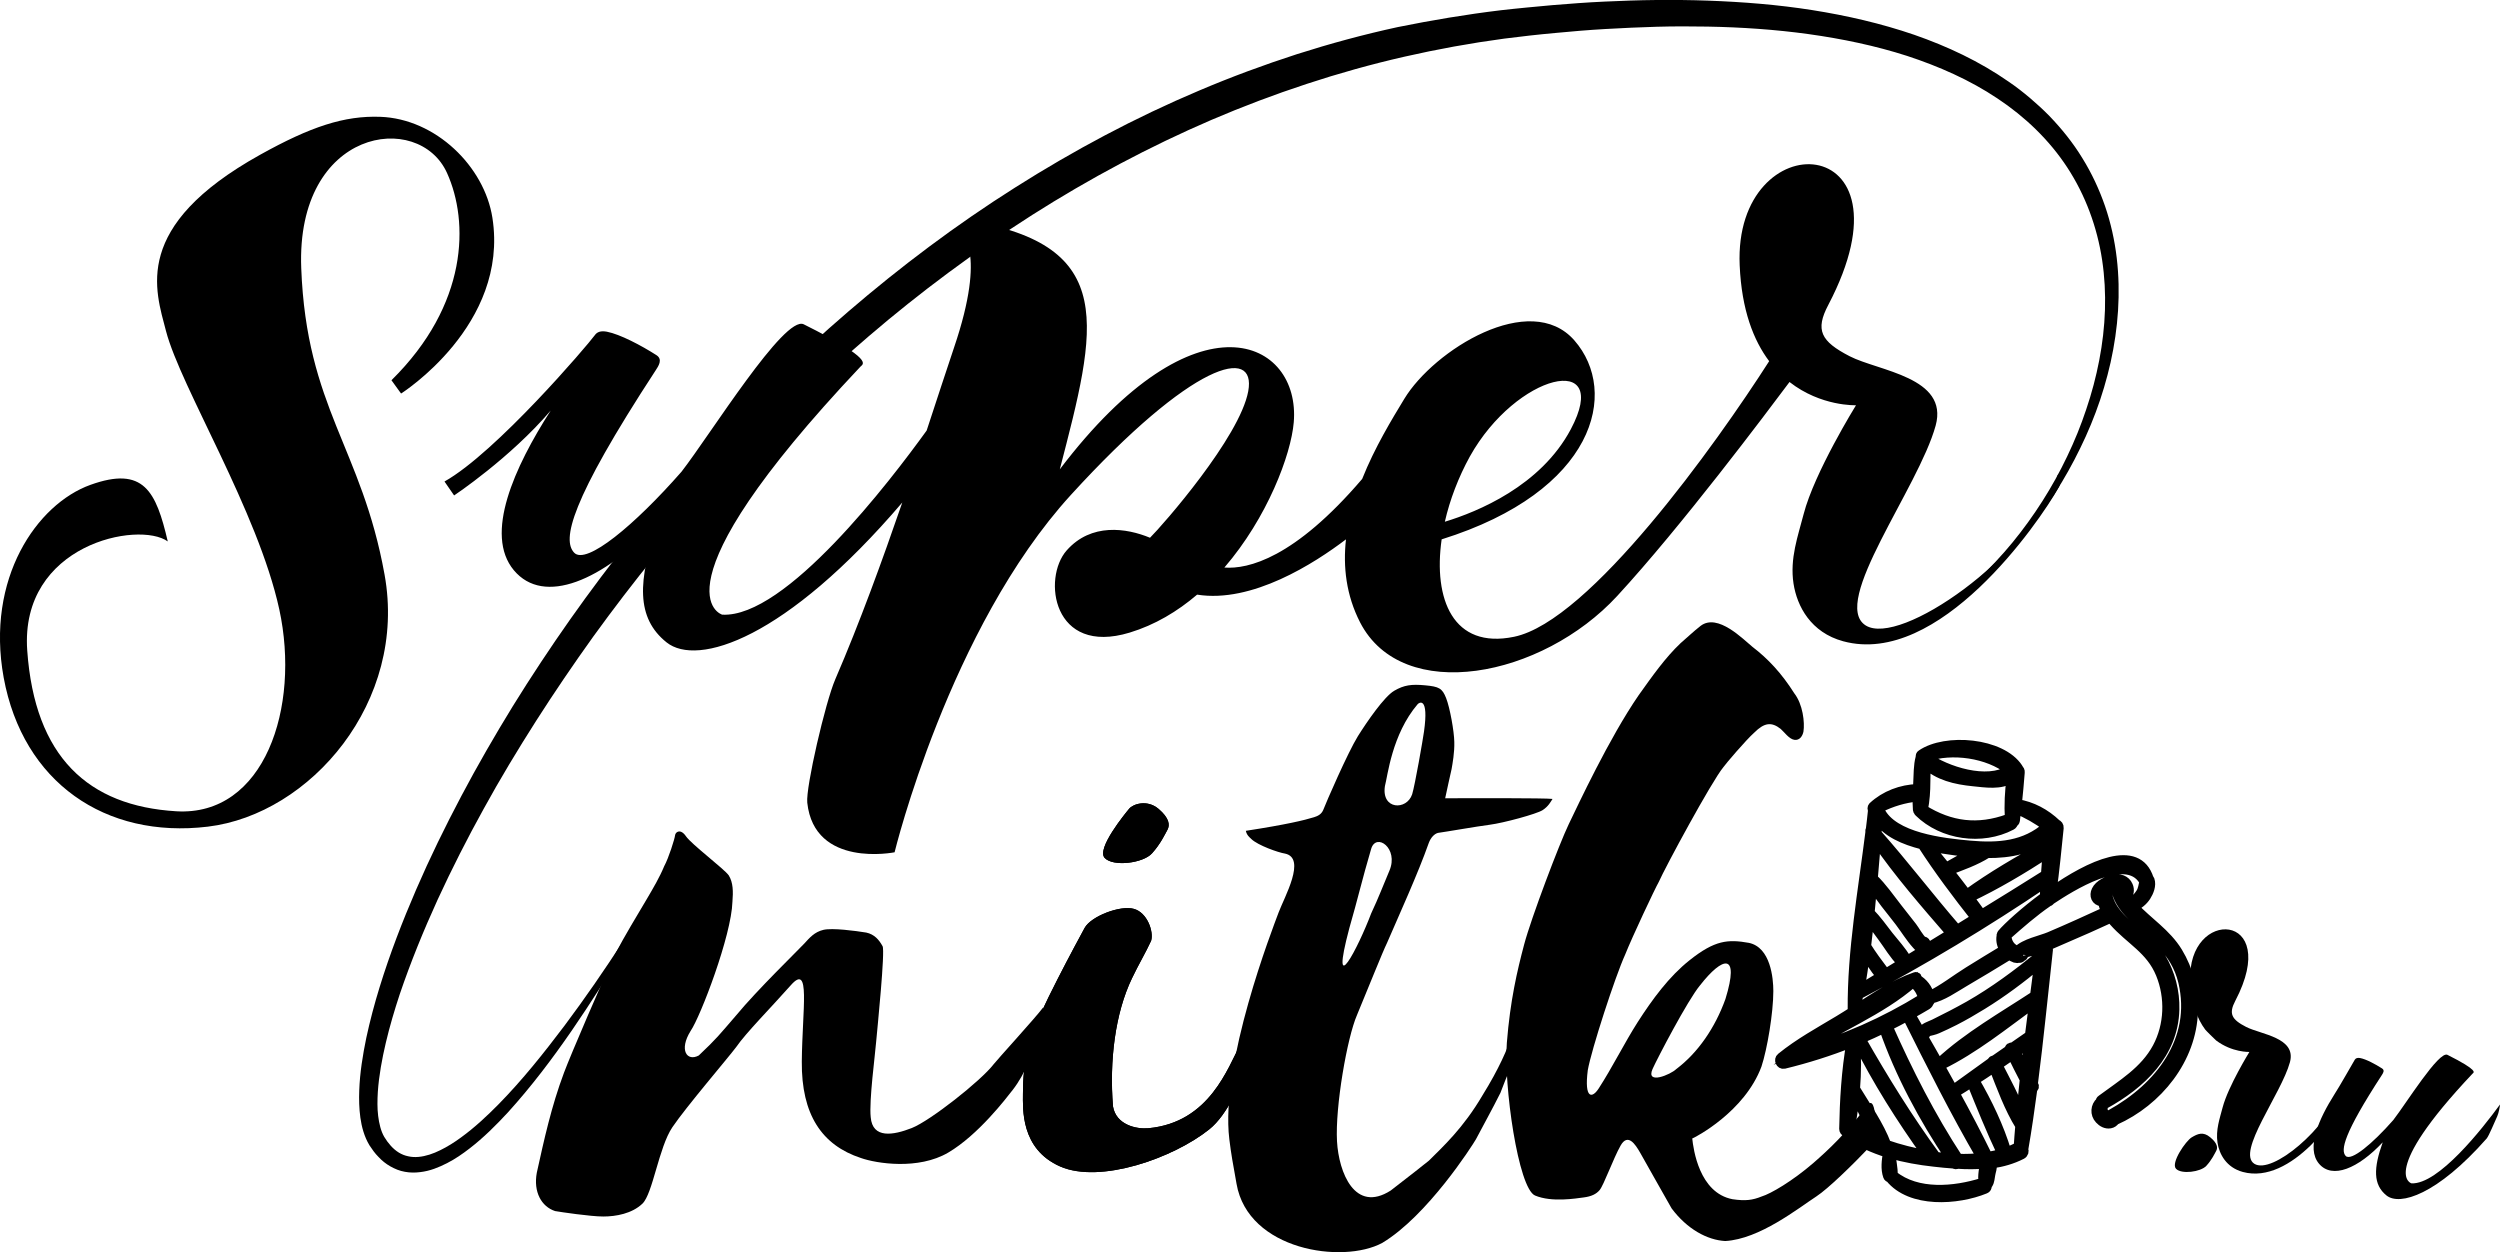
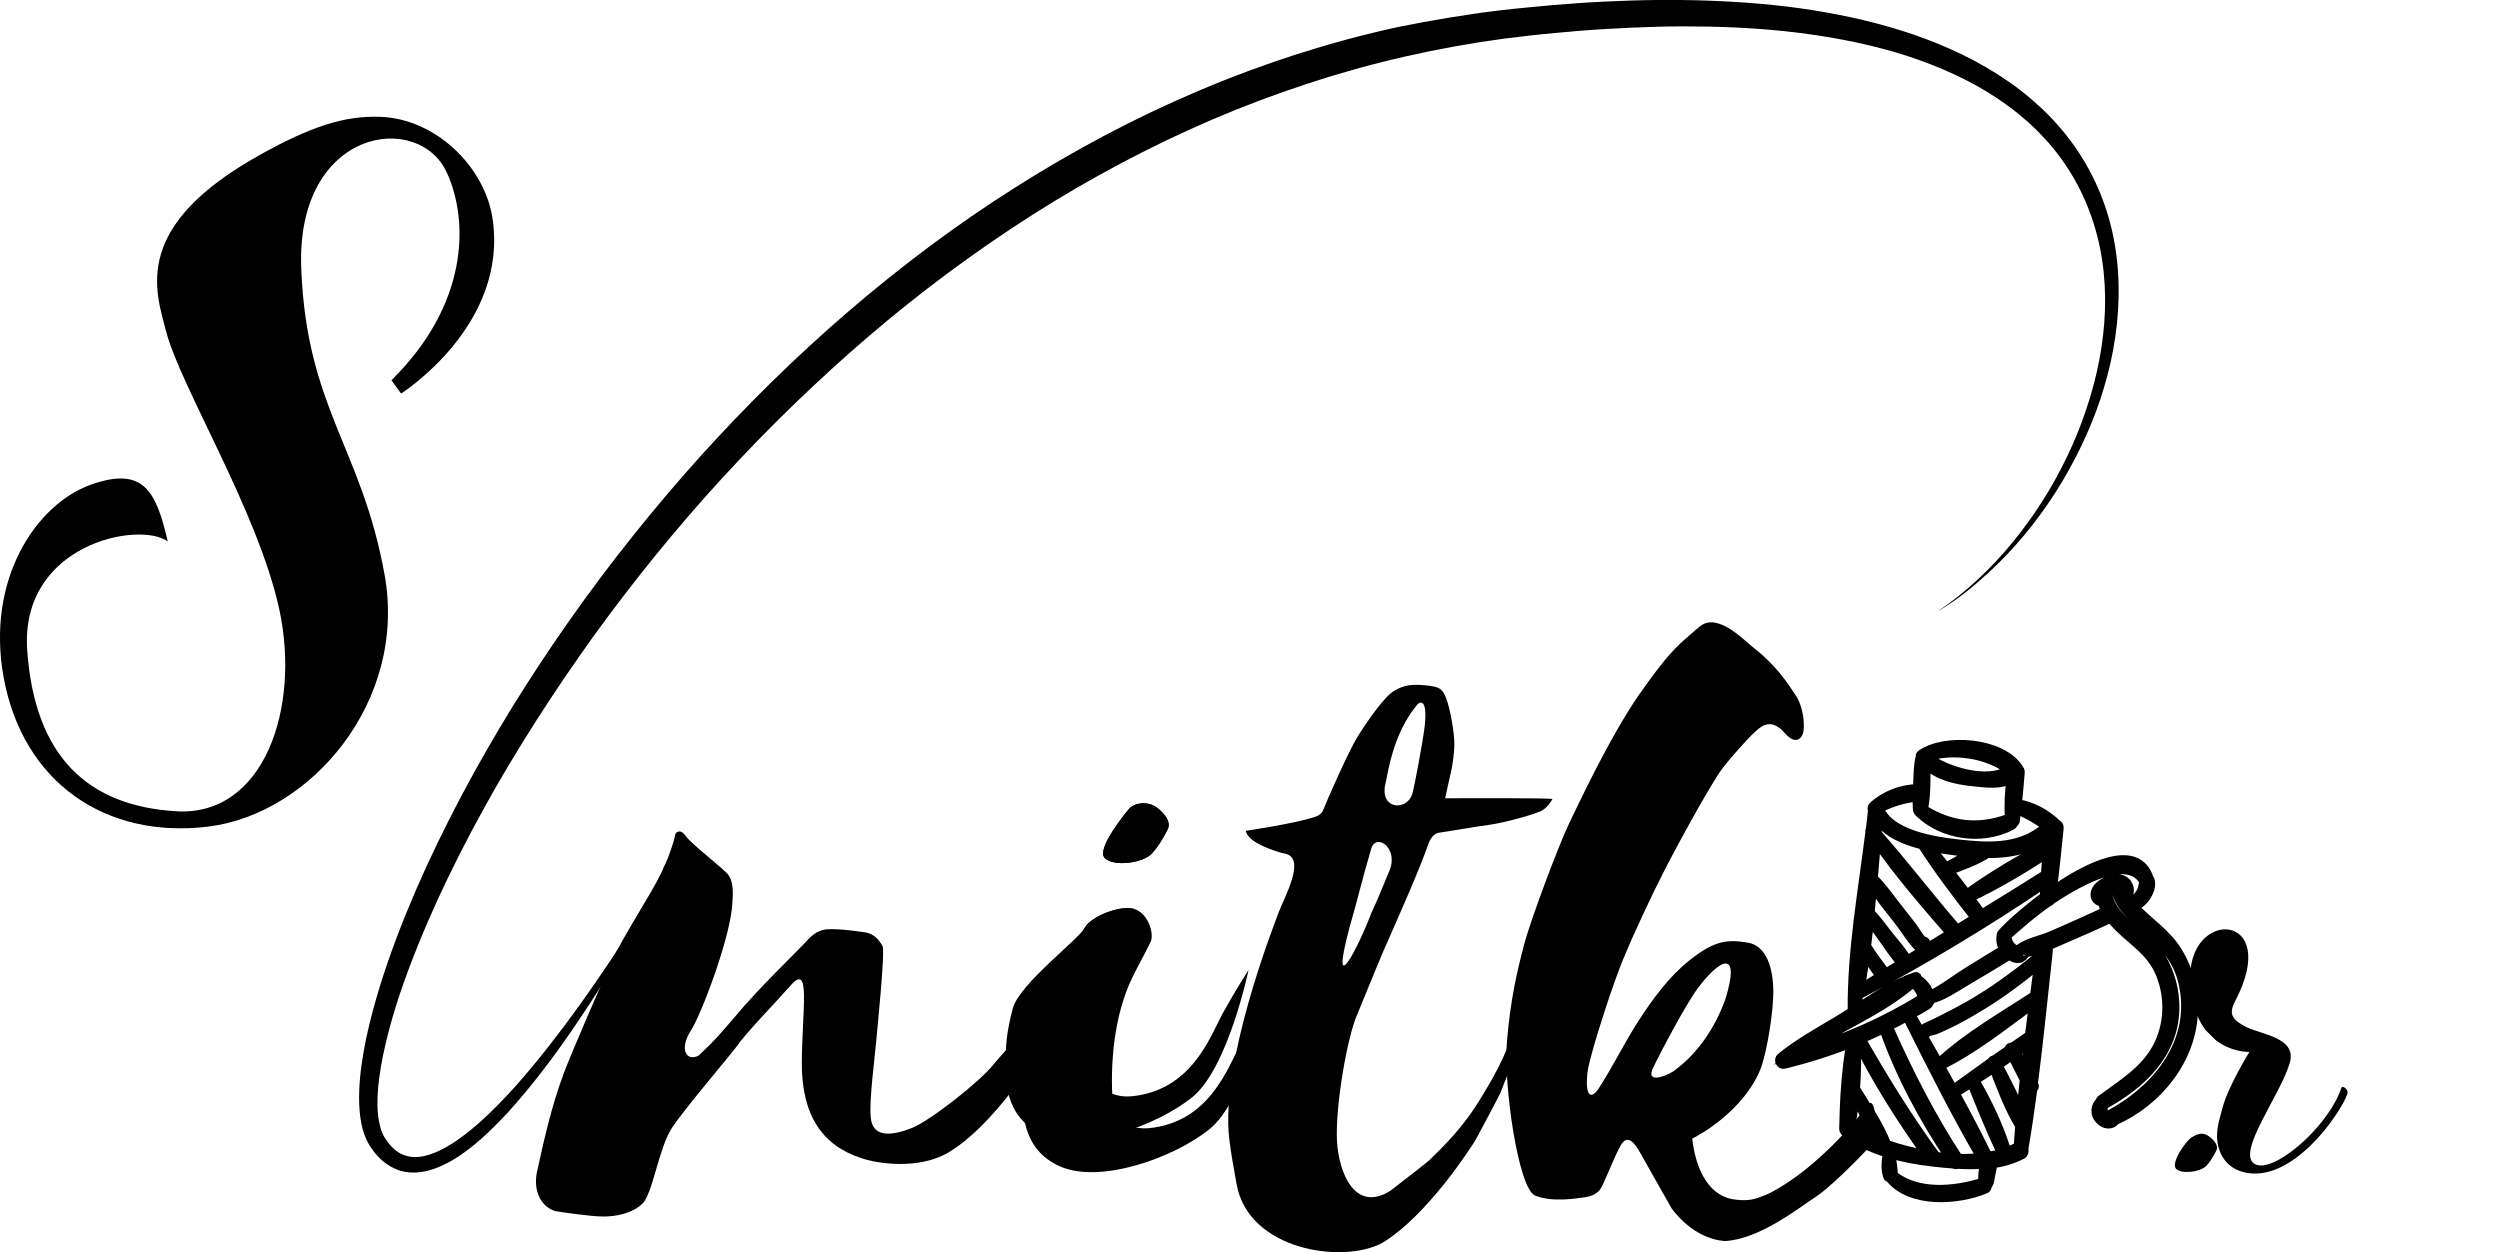
<svg xmlns="http://www.w3.org/2000/svg" version="1.2" baseProfile="tiny" x="0px" y="0px" viewBox="0 0 1560.2 781.4" xml:space="preserve">
  <g id="Layer_2">
    <g>
-       <path d="M1283.8,297.9c-17.3,49.3-98,106-119.5,92.4c-22.3-14.2,33-85.7,43.7-124.7c8.3-30.3-35.7-34-53.7-43.3    c-18-9.3-21.6-16.3-13.3-32c57.7-110.2-59.3-114.7-55.3-24.7c1.2,27.9,8.7,46.9,18.4,59.8c-33.1,51.7-112,162.3-159.2,172    c-38.1,7.9-50.5-23.5-45.2-60.8c95.9-30,111.1-91.9,82.8-124.2c-27.5-31.4-87.6,6-106.1,36.5c-7.7,12.7-18.4,30.2-26.3,50    c-42.3,49.5-71.2,56.4-86,55.3c26.8-31.1,41.6-70.4,43.3-90.6c4.4-51.5-60.5-83.4-146,29.3c23-88.7,37-140-57.7-155.3l-4.3,7.3    c0,0,16.9,10.5-4,72c-4.6,13.6-10.4,31.5-17.1,51.8c-22.8,31.6-88.1,117.1-127.6,114.9c0,0-46.7-13.8,86.3-154.8    c1.5-1.6,9.5-4-35.4-26.4c-12-6-58.2,68.7-76.3,92c-29.2,33.3-59.5,58.5-67,50.5c-7.4-7.9-3-31.3,50.9-113.8    c1.6-2.5,4.7-6.8,0.4-9.5c-9.4-6-22.6-13-30.9-14.6c-3.9-0.7-6.1,0.2-7.5,2.2c-4.5,6.2-61.6,73.2-93.8,91.3l6,8.7    c0,0,35-23.3,60.3-53c-22.7,35.3-41.7,77.3-23,99.7c18.7,22.3,55.3,6.7,90-30c-13,36.7-13.7,59.8,5.3,75    c19.3,15.4,74.3-2,147.1-87.3c-12.4,36-26.6,75.1-41.8,110.3c-6.2,14.3-18.5,67.5-17.5,77c4.4,41.1,54.5,31,54.5,31    s34-139.7,110-223s116-93.3,110.7-64.7c-5.3,28.7-53.3,83.5-61.3,91.4c-14.7-6.1-36.7-9.4-52,7.9c-15.3,17.3-8.8,65.9,39.3,51.3    c15.8-4.8,29.8-13.2,42.1-23.7c34.3,5.5,73.3-19.6,92.9-34.5c-1.9,17.1,0.1,34.8,8.8,51.8c26.5,51.5,113.5,34.5,160.5-16.5    c40-43.4,92.6-113.6,107.5-133.5c19.7,15.4,41.5,14.5,41.5,14.5s-26,42-32.7,68c-3.5,13.6-8.7,27.6-6.3,43.3    c2.2,14.2,10.8,30.5,31,36c59.7,16.2,121.8-73.4,134.5-96C1287.3,299.9,1284.7,292.6,1283.8,297.9z M980.3,267.9    c-18.8,35.4-58.2,51.5-78.6,57.7c3.1-13.7,8.5-27.8,15.6-40.7C946.3,232.9,1006.3,218.9,980.3,267.9z" />
      <path d="M129.7,515.9c64-7.7,124.7-78,110.3-157.3c-14.3-79.3-48.7-104-52-191.3c-3.3-87.3,73.4-98.5,91-59.3    c13.7,30.3,13.3,82-34.7,129.3l6,8.3c0,0,67.5-42.6,57-109.7c-5-32-35.4-61.8-70-63c-22.4-0.8-43.4,6.1-75,23.7    c-80.3,44.7-65.3,84.5-58.7,110c9.2,35.2,57.3,112.3,70.7,173.7c13.3,61.3-9.3,129.3-64.3,126c-55-3.3-88.3-33.9-93-100.3    c-4.7-66.4,69.7-81.1,87.7-68.1c-7.3-31.3-15-47.3-48.3-35.3S-9,360.9,2.3,422.9C14.3,488.2,65.7,523.6,129.7,515.9z" />
    </g>
    <g>
      <path d="M459.4,653.5c-5.1,6.8-31.3,37.4-39.8,50s-12.2,41.5-18.7,47.7c-6.5,6.2-16.5,8-24.4,8s-26.7-2.8-30.1-3.4    c-8.5-2.8-13.6-11.9-11.4-23.9c4.5-20.4,9.1-41.5,17-62.5c4-10.8,25-59.6,31.8-73.8c6.2-11.9,13.6-23.9,19.9-34.6    c4-6.8,8-13.6,10.8-20.4c2.8-5.1,6.6-17.2,6.8-19.3s3.4-4.4,6.8,0.6s23.9,20.4,26.7,24.4c2.8,4.5,2.8,10.2,2.3,16.5    c-0.6,21-19.9,71.6-26.1,80.6c-7.4,11.9-2.3,19.3,5.1,15.3c11.4-10.8,12.5-12.5,23.3-25c13.1-15.9,39.4-41.4,42.6-44.9    s6.3-7.2,11.9-8.5s19.9,0.6,26.7,1.7c5.1,1.1,8,4.5,10.2,8.5c1.7,2.8-3.3,51.8-4,59.6c-0.6,7.8-4.5,36.9-3.4,47.1    c1.1,13.6,14.1,11.3,25.6,6.8s43.2-29.5,51.1-39.8c1.7-2.3,26.1-29,30.7-35.2c1.1-1.7-3.2,31.1-18.7,51.1    c-4.2,5.4-21.6,28.2-40.3,39.2s-44.9,6.8-54.5,3.4c-24.4-8-37.2-27.1-36.9-60.2s5.6-61.7-6.8-47.7    C481.1,628.9,465.6,644.5,459.4,653.5z" />
      <path d="M676.9,579.1c4-7.3,22.3-14.3,30.7-11.9c8.4,2.3,12.5,14.2,10.8,19.9c-3.4,7.4-7.9,14.9-11.9,23.3    c-10.6,22-14.2,51.7-11.9,80.1c1.9,11.4,14.4,14.3,22.1,13.6c38.3-3.6,49.5-37.9,57.4-52.2s15.9-26.7,15.9-26.7    s-12.8,61.5-35.2,79.5s-68.1,34.2-93.1,23.3s-23.3-36.5-23.3-45.4s0.4-18.4,4.5-33.5S672.9,586.5,676.9,579.1z M728.6,517.8    c-1.6,2.8-4.2,8.7-9.7,14.8c-5.5,6.1-24.2,8.5-29.5,2.8s12.9-27.8,15.3-30.7s11.1-5.9,18.2,0C730,510.7,730.1,515,728.6,517.8z" />
      <path d="M947.2,654.7c-3.4,9.1-7.4,18.2-10.8,27.3c-5.1,10.2-10.2,19.3-15.3,29c-2.3,4-30.3,47.8-58.5,64.7    c-24.7,13.3-83.7,4.6-90.9-36.9c-2.4-13.4-3.3-18.1-4.5-27.8c-5.8-47.4,27.1-131.7,30.7-141.4s17.6-34.1,4-36.9    c-4-0.6-16.9-5.1-21-9.1c-1.1-1.1-2.8-2.3-3.4-5.1c25.3-3.9,36.5-6.6,42.6-8.5c2.2-0.7,4.5-1.7,5.7-4.5c1.7-4.5,15.3-35.8,21.6-46    c5.7-9.1,16.5-24.8,22.7-28.4c6.2-3.6,10.8-4.2,19.3-3.4c8.6,0.8,10.7,1.8,13.1,8c2.4,6.1,5,20.8,5.1,27.3    c0.2,6.5-1.1,13.6-1.7,17c-1.1,4.5-2.8,12.9-4,18.2c12.8-0.1,63-0.2,67,0.4c-1.1,1.7-2.5,4.6-6.2,7s-24.4,8-32.9,9.1    c-8.5,1.1-27.8,4.5-32.4,5.1c-2.3,0.6-4.5,3-5.7,6.2c-6.8,19.3-18.6,45.1-26.1,62.5c-2.8,5.7-11.5,27.6-18.7,44.9    c-6.2,14.2-13.7,57.4-12.5,78.9c1.1,19.4,11.1,45,33.5,30.7c12-9.2,20.4-15.9,23.9-18.7c8.5-8.5,21.4-20.2,33.5-40.9    c20.5-33,21-49.4,23.9-55.7C949.8,637.8,948.3,652.4,947.2,654.7z M867.1,543.4c6-14-8.3-24.1-11.4-13.6    c-5.6,19-8.5,31.8-13.6,49.4c-12.5,47.1,5.7,11.9,13.6-9.1C860.7,559.4,862.8,553.5,867.1,543.4z M888.7,456.5    c3.1-22.1-3.1-18.1-4-17c-16.1,18.9-18.7,44.9-20.4,51.1c-2.3,14.8,13.6,15.3,17,5.1C883.1,489.8,888.1,461,888.7,456.5z" />
      <path d="M1081.2,748.4c8.1,1.2,12.5,0.6,18.2-1.7c5.7-1.7,19.2-9.6,32.4-21c9.4-8.2,20.2-18.3,33.9-36.2c5.4-7.1,6.6,20.4,1,26.4    c-10.7,11.2-25.7,25.9-33.2,30.8c-11.5,7.5-35.4,26.6-56.8,27.8c-11.2-0.6-23.8-7.4-33.5-20.4c-6.2-10.8-16.5-29.3-19.6-34.7    c-3.1-5.4-7.7-12.4-12.2-4.5s-10.5,24.7-13.1,27.8c-2.1,2.5-5.2,4-10,4.6c-4.8,0.6-19.8,3.2-30.3-1.2s-19.7-69.1-17.6-95.4    s6.4-44.7,10.8-61.3s22.1-63.2,27.8-75s25.3-53.9,43.7-80.6c8.5-11.9,16.5-23.3,26.1-32.4c4-3.4,8-7.3,12.5-10.8    c10.7-8.2,26.7,8.5,32.4,13.1c9.7,7.4,18.2,16.5,26.1,29c5.3,6.8,6.6,18.1,5.7,23.9c-0.6,2.8-2.4,5.6-5.7,5.1s-6.3-4.9-8.5-6.8    c-5.7-4.5-10.2-4-16.5,2.3c-5.1,4.5-18.2,19.9-19.3,21.6c-7.3,8.8-36.3,62.5-40.3,71.6c-2.3,4-16.5,34.1-21,45.4    c-6.2,13.6-21.1,59.4-23.3,72.1c-2.3,18.2,2.8,17.6,6.8,11.4c8.5-13.1,16.1-28.5,24.4-41.5c9-14,19.5-28.4,32.4-38.6    c15.7-12.5,23.9-13.1,36.9-10.8c13.6,2.8,15.3,22.1,15.3,30.1c0,13.6-3.8,36.2-7.4,47.1c-10.5,28.3-41.5,44.3-43.2,44.9    C1056.8,717.1,1060.4,744.4,1081.2,748.4z M1031.3,667.2c-4.3,10,11.4,3.4,14.8,0c13.6-10.2,24.3-25.9,30.7-43.7    c9.1-29.5-1.7-26.7-15.9-8.5C1053.3,624.1,1034.3,660.5,1031.3,667.2z" />
-       <path d="M676.9,579.1c4-7.3,22.3-14.3,30.7-11.9c8.4,2.3,12.5,14.2,10.8,19.9c-3.4,7.4-7.9,14.9-11.9,23.3    c-10.6,22-14.2,51.7-11.9,80.1c1.9,11.4,14.4,14.3,22.1,13.6c38.3-3.6,49.5-37.9,57.4-52.2s15.9-26.7,15.9-26.7    s-12.8,61.5-35.2,79.5s-68.1,34.2-93.1,23.3s-23.3-36.5-23.3-45.4s0.4-18.4,4.5-33.5S672.9,586.5,676.9,579.1z M728.6,517.8    c-1.6,2.8-4.2,8.7-9.7,14.8c-5.5,6.1-24.2,8.5-29.5,2.8s12.9-27.8,15.3-30.7s11.1-5.9,18.2,0C730,510.7,730.1,515,728.6,517.8z" />
+       <path d="M676.9,579.1c4-7.3,22.3-14.3,30.7-11.9c-3.4,7.4-7.9,14.9-11.9,23.3    c-10.6,22-14.2,51.7-11.9,80.1c1.9,11.4,14.4,14.3,22.1,13.6c38.3-3.6,49.5-37.9,57.4-52.2s15.9-26.7,15.9-26.7    s-12.8,61.5-35.2,79.5s-68.1,34.2-93.1,23.3s-23.3-36.5-23.3-45.4s0.4-18.4,4.5-33.5S672.9,586.5,676.9,579.1z M728.6,517.8    c-1.6,2.8-4.2,8.7-9.7,14.8c-5.5,6.1-24.2,8.5-29.5,2.8s12.9-27.8,15.3-30.7s11.1-5.9,18.2,0C730,510.7,730.1,515,728.6,517.8z" />
    </g>
    <path d="M1383.1,718.2c-1,1.8-2.7,5.6-6.2,9.4s-15.5,5.4-18.9,1.8s6.1-17.4,9.8-19.6c3.7-2.2,7.1-3.8,11.6,0   C1384,713.6,1384.1,716.4,1383.1,718.2z" />
    <g>
      <path d="M1461.1,679.3c-8.8,25.1-43.2,53.9-54.2,47c-11.4-7.2,16.8-43.6,22.2-63.4c4.2-15.4-18.1-17.3-27.3-22    c-9.2-4.7-11-8.3-6.8-16.3c29.3-56-30.2-58.3-28.1-12.5c0.6,14.2,4.4,23.8,9.3,30.4c-0.1,0.1,6.6,6.7,6.8,6.8    c10,7.6,20.8,7.2,20.8,7.2s-13.2,21.4-16.7,34.6c-1.8,6.9-4.4,14.1-3.2,22c1.1,7.2,5.5,15.5,15.8,18.3    c30.3,8.2,60.8-36.1,65.3-48.8C1466,680.1,1461.5,676.6,1461.1,679.3z" />
    </g>
    <g>
-       <path d="M1560.2,689.3c-11,15.1-38.5,50.1-55.3,49.2c0,0-20.7-6.1,38.2-68.5c0.7-0.7,4.2-1.7-15.7-11.7    c-5.3-2.7-25.8,30.4-33.8,40.7c-12.9,14.7-26.3,25.9-29.7,22.4c-3.3-3.5-1.3-13.8,22.5-50.4c0.7-1.1,2.1-3,0.2-4.2    c-4.2-2.7-10-5.8-13.7-6.5c-1.7-0.3-2.7,0.1-3.3,1c-0.4,0.6-9.9,17.4-12.7,21.6c-9.8,15.5-17.8,33.6-9.7,43.3    c8.3,9.9,24.5,3,39.8-13.3c-5.8,16.2-6,26.5,2.4,33.2c8.3,6.6,31.6-0.5,62.5-35.6c1.4-1.7,4.8-10,6.6-13.9    C1559.4,694.7,1560.3,689.7,1560.2,689.3z" />
-     </g>
+       </g>
  </g>
  <g id="Layer_3">
    <path d="M1209,381.7c17.9-11.9,33.5-26.8,47-43.2c13.5-16.5,25-34.6,34.1-53.7c4.6-9.6,8.6-19.4,11.9-29.4   c3.4-10,6.1-20.2,8.1-30.6c4-20.7,4.9-41.9,1.8-62.5c-3.1-20.6-10.4-40.4-21.7-57.7c-11.3-17.3-26.5-31.8-43.7-43.2   c-17.2-11.5-36.5-20-56.3-26.5c-19.9-6.4-40.6-10.7-61.4-13.6c-20.9-2.9-42-4.3-63.1-4.7c-10.6-0.2-21.2-0.2-31.8,0.1   c-10.6,0.3-21.2,0.8-31.8,1.4c-10.6,0.6-21.2,1.5-31.7,2.5c-5.3,0.5-10.6,1-15.8,1.6c-5.3,0.6-10.5,1.2-15.8,1.9   c-20.9,2.8-41.8,6.6-62.4,11.3c-20.6,4.7-41,10.4-61,17c-20.1,6.6-39.9,14.1-59.3,22.4c-38.8,16.7-76.3,36.7-112,59.4   c-35.7,22.8-69.8,48.1-102,75.7c-32.2,27.6-62.7,57.2-91.4,88.5c-28.7,31.3-55.5,64.4-80.4,98.8C357.9,414.5,346,432,334.5,450   c-11.4,17.9-22.4,36.1-32.6,54.7c-10.3,18.6-19.9,37.5-28.8,56.8c-8.8,19.3-16.8,38.9-23.6,58.9c-3.3,10-6.3,20.1-8.7,30.3   c-2.4,10.2-4.3,20.5-5,30.7c-0.3,5.1-0.4,10.2,0.2,15c0.6,4.8,1.7,9.5,3.8,13.1c2.4,4,5.5,7.6,9.1,9.8c1.8,1.1,3.8,1.9,5.8,2.3   c2.1,0.5,4.3,0.6,6.5,0.4c4.5-0.4,9.2-2,13.6-4.2c4.5-2.2,8.8-4.9,13-8c8.4-6.1,16.1-13.3,23.5-20.8c14.8-15.1,28.1-31.8,41-48.9   c12.8-17.1,24.9-34.7,36.6-52.7c11.7-17.9,23-36.1,33.7-54.7c-19.7,38-41.5,75.1-65.8,110.5c-12.2,17.7-25.2,34.9-39.8,51   c-7.4,8-15.1,15.7-23.9,22.5c-4.4,3.4-9,6.6-14.1,9.2c-5.1,2.6-10.6,4.9-16.8,5.6c-3.1,0.4-6.3,0.4-9.5-0.2   c-1.6-0.3-3.2-0.7-4.7-1.3c-1.5-0.6-3-1.3-4.4-2.1c-2.8-1.6-5.3-3.6-7.4-5.9c-2.2-2.2-3.9-4.6-5.6-7.2c-1.7-2.8-2.9-5.7-3.8-8.6   c-0.9-2.9-1.5-5.8-1.9-8.7c-0.8-5.8-0.9-11.4-0.7-17c0.4-11.2,2.2-22.1,4.4-32.8c2.3-10.7,5.1-21.2,8.3-31.6   c6.4-20.8,14.2-41,22.8-60.9c8.6-19.9,18.1-39.3,28.2-58.4c10.1-19.1,20.9-37.8,32.2-56.2c11.4-18.4,23.3-36.4,35.7-54   c24.9-35.3,51.9-69.1,80.8-101.3c29-32.1,59.8-62.5,92.6-90.7c32.8-28.2,67.5-54.3,104.2-77.5c36.6-23.2,75-43.7,115-60.6   c20-8.5,40.3-16,61-22.7c20.7-6.6,41.7-12.3,62.9-16.9C893.6,12.6,915,9,936.6,6.4c5.4-0.6,10.8-1.2,16.2-1.7   c5.4-0.5,10.7-1,16.1-1.5c10.8-0.9,21.5-1.7,32.3-2.2c10.8-0.5,21.6-0.9,32.4-1c10.8-0.1,21.7,0,32.5,0.4   c21.7,0.8,43.4,2.5,64.9,5.9c21.5,3.4,42.9,8.3,63.6,15.4c20.7,7.2,40.8,16.6,59,29.3c4.6,3.1,8.9,6.5,13.2,10.1   c4.2,3.6,8.3,7.3,12.2,11.3c7.7,8,14.7,16.7,20.5,26.2c5.9,9.5,10.6,19.6,14.2,30c3.6,10.5,6,21.3,7.3,32.3   c2.6,21.9,0.9,44-3.8,65.2c-2.4,10.6-5.5,21.1-9.3,31.2c-3.8,10.2-8.3,20-13.3,29.6c-10,19.2-22.3,37.1-36.6,53.2   c-7.2,8.1-14.8,15.6-23,22.6C1226.9,369.9,1218.2,376.3,1209,381.7z" />
    <g>
      <g>
        <path stroke="#000000" stroke-width="6" stroke-miterlimit="10" d="M1368.7,631c0.4-12.8-2.9-25.8-9.6-36.8     c-7.1-11.7-18.7-18.8-27.6-28.4c3.2-1.3,5.9-3.5,7.8-6.4c1.8-2.8,3.5-6.9,2.3-10.3c-0.1-0.3-0.3-0.5-0.5-0.6     c-7.1-22.6-36.7-8.7-60.7,8.1c1.9-13.2,3.1-26.6,4.5-39.9c0.1-1.3-0.6-2-1.5-2.4c0,0,0,0,0,0c-6.9-6.6-15.3-11.1-24.6-12.6     c0.7-6.6,1.3-13.1,1.8-19.7c0.1-0.9-0.3-1.5-0.8-1.9c-0.1-0.2-0.1-0.5-0.3-0.7c-10.5-16.1-45.4-18.9-60.4-8.5     c-0.5,0.3-0.6,0.8-0.5,1.2c-0.1,0.2-0.1,0.4-0.1,0.6c-1.4,5.1-1.2,10.8-1.5,16c-0.1,1.2-0.1,2.4-0.2,3.6     c-10.2,0.3-20.4,4.1-27.9,11.1c-0.6,0.6-0.5,1.5-0.1,2.1c-0.4,4.1-0.9,8.2-1.4,12.3c-0.3,0.3-0.4,0.8-0.2,1.2     c-4.6,36.8-11.4,74.5-11.1,111.2c0,0.5,0.2,0.8,0.5,0.9c-2.9,1.9-5.9,3.7-8.8,5.5c-12.3,7.4-25,14.3-36.2,23.4     c-1.7,1.3-0.5,4.5,1.8,4c14.4-3.5,28.3-7.9,41.9-13.3c-3.1,17.3-4.2,36.5-4.5,53.8c0,1,0.6,1.7,1.3,1.9c0,0.4,0.2,0.7,0.5,1     c7.8,5.4,16.5,9.3,25.5,12.1c-0.8,4.7-1.5,10,0.1,14.5c0.2,0.6,0.7,0.9,1.3,1c13,16.1,42.2,14,59.3,7c1.3-0.5,1.4-1.7,0.9-2.6     c0.4,0,0.7-0.1,1-0.5c1.1-1.7,1.1-3.9,1.5-5.8c0.3-2.1,1.4-4.5,0.9-6.6c0-0.1-0.1-0.2-0.1-0.3c6.5-0.9,12.8-2.7,18.7-5.7     c1.3-0.7,1.6-2.1,1.1-3.2c2.2-12.6,4-25.3,5.7-38c0.8-0.4,1.3-1.2,0.7-2.2c-0.1-0.2-0.2-0.4-0.4-0.7c3.6-27.9,6.3-55.9,9.4-83.7     c0.1-1-0.4-1.7-1.1-2.1c3.8-1.6,7.6-3.3,11.5-5c9.7-4.1,19.2-8.4,28.8-12.8c0.6,0.8,1,1.5,1.7,2.2c10.3,11.7,23,17.4,29.3,32.8     c6,14.7,5.4,32-2.1,46c-7.9,14.7-21.9,22.9-34.8,32.5c-0.5,0.3-0.7,0.8-0.7,1.3c-3.1,2.7-3.6,7.6-0.5,10.9     c1.6,1.8,4.1,3.2,6.6,2.7c1.2-0.2,2.4-1,3-2C1346.6,687.3,1367.9,661,1368.7,631z M1276.7,545.9c-13.3,8.4-26.7,16.7-40.1,24.9     c-0.1-0.1-0.1-0.2-0.2-0.4c-2.4-3.4-5-6.8-7.5-10.2c16.8-7.9,33.3-17.8,48.9-27.9C1277.4,536.9,1277,541.4,1276.7,545.9z      M1278.6,527.4c-0.4-0.1-0.8-0.1-1.3,0.2c-17,9.2-34.3,19.3-49.9,30.6c-3.8-5-7.6-10-11.5-14.9c8.1-3,17.1-6.2,24.3-10.8     c14.2,0.1,28.2-2.5,39.2-12C1279.1,522.8,1278.9,525.1,1278.6,527.4z M1214.5,541.4c-3.6-4.5-7.3-9-11.1-13.4     c6,1.3,11.8,2.2,16.5,2.8c4,0.6,8.1,1,12.2,1.3C1226,534.8,1220,538.3,1214.5,541.4z M1254.2,510.9c-0.3,0-0.5,0-0.8,0.1     c-19.1,6.9-36.1,4.8-53.2-5.8c0,0,0-0.1,0-0.1c1.1-5.7,1.5-11.4,1.5-17.1c0-3.7,0.3-7.7-0.1-11.5c8,7.6,18.8,10.1,29.9,11.2     c7.2,0.7,17.6,2.5,23.8-2.3C1254.1,493.8,1253.7,502.5,1254.2,510.9z M1254.1,480.6c-13.9,8.9-39.6,0.8-52-8.2     C1218.1,466.8,1240.7,470,1254.1,480.6z M1196.6,497.2c0,2.7,0,5.4,0.2,8c0,0.5,0.2,0.8,0.5,1.1c0.1,0.2,0.1,0.4,0.3,0.5     c14.7,14.4,39.3,17.9,57.6,8.3c0.8-0.4,1.1-1,1.2-1.7c0.6-0.2,1.1-0.7,1.2-1.4c0.3-2.4,0.5-4.8,0.7-7.2c6.9,2.9,13.3,6.5,19.2,11     c-13.7,12.2-30.3,13.4-48.2,11.8c-16.8-1.5-47.8-4.9-56-21.5l0.1-0.8c0.1-0.5-0.1-0.9-0.3-1.2     C1180.6,500.4,1188.2,498.1,1196.6,497.2z M1199.7,527.1c10.2,15.8,21.8,31.2,33.4,45.9c-3.9,2.4-7.8,4.8-11.8,7.3     c-0.1-0.1-0.1-0.3-0.2-0.4c-17-19.6-32.7-40.3-49.9-59.7c0.3-3,0.5-6.1,0.8-9.1C1177.2,519.5,1188.5,524.3,1199.7,527.1z      M1178.7,584.1c-3.8-4.9-7.5-10.1-11.8-14.5c0.6-5.9,1.1-11.7,1.5-17.6c4.8,8.2,11.5,15.8,17.1,23.2c3.5,4.6,6.7,9.9,10.6,14.2     c1.4,1.5,2,2.6,4.2,2.4c1.5-0.2,2-1.7,1.6-2.9l-0.1-0.4c-0.2-0.8-1-1.1-1.8-1.1c-2.3-1.7-5.2-7.2-6.6-8.9     c-3-3.9-6.1-7.7-9.1-11.6c-4.9-6.2-9.6-13.2-15.4-18.7c0.7-7.9,1.3-15.8,2-23.7c14,20.4,30.7,39.5,46.8,58.1     c-9.3,5.7-18.6,11.4-27.9,17.1c0.1-0.4,0.1-0.8-0.2-1.3C1186.7,593.3,1182.4,588.8,1178.7,584.1z M1187.9,600.8     c-3.9,2.4-7.7,4.7-11.6,7.1c0.1-0.4,0.1-0.9-0.3-1.4c-4-5.3-7.9-10.5-11.3-16c0.7-5.7,1.3-11.4,1.9-17.1     c2.5,3.9,5.5,7.6,8.2,11.4c3.8,5.1,7.2,11.1,11.8,15.6C1186.9,600.7,1187.4,600.8,1187.9,600.8z M1164.1,594.6     c2.7,4.9,5.8,9.7,9.3,14c0.3,0.3,0.6,0.5,0.9,0.5c-4.6,2.8-9.1,5.6-13.7,8.4C1162,610,1163.1,602.3,1164.1,594.6z M1159.9,620.4     c0.2,0.1,0.5,0.1,0.8-0.1c39.7-20.9,78.4-44.3,115.6-69.4c-0.1,2.9-0.2,5.8-0.2,8.7c-12.6,9.3-23.1,18.9-26.8,23.3     c-0.3,0.4-0.3,0.8-0.2,1.1c0,0.1-0.1,0.2-0.1,0.3c-0.5,3,0.3,5.9,1.9,8.3c-7.5,4.5-15,9.1-22.4,13.7     c-7.9,4.9-15.8,11.2-24.3,15.3c-0.9-4.4-4.1-8.5-8-10.6c0.6-0.7-0.1-1.7-0.9-1.3c-13,4.5-25.3,12.8-37.3,20.6     C1158.7,627,1159.3,623.7,1159.9,620.4z M1123.7,656.6c22.7-15.4,49.8-25.6,70.2-43.5c0,0,0,0.1,0.1,0.1c3.3,2.7,5.1,5.8,6.1,9.8     c-0.1,0-0.1,0-0.2,0.1C1176,637.9,1150.6,649.1,1123.7,656.6z M1178.1,640.5c4.1-2,8.1-4.1,12.1-6.3     c14.8,29.7,29.8,59.6,46.5,88.3c-4.7,0.6-9.6,0.7-14.6,0.6C1204.8,696.7,1190.9,669.2,1178.1,640.5z M1217.2,722.8     c-3-0.2-6.1-0.5-9.1-0.9c0,0,0-0.1,0-0.1c-17.2-23.5-32.5-48.2-46.9-73.5c4.9-2.1,9.7-4.3,14.5-6.6     C1185.7,670.4,1200.4,697.5,1217.2,722.8z M1154.4,705.1c0-0.1,0.1-0.1,0.1-0.2c1.3-6.9,2.3-14.3,3-21.9     c5,10.1,9.9,21.2,16.4,30.3C1166.9,710.8,1160.3,708,1154.4,705.1z M1177.3,714.4c-4.5-12.1-12.8-23.8-19.5-34.9     c0.8-10.1,0.9-20.4,0-29.9c0.3-0.1,0.6-0.3,1-0.4c12.6,25.1,27.6,48.9,44,71.7C1194,719.4,1185.4,717.2,1177.3,714.4z      M1237.1,738.1c-17.2,5.4-40.6,7.7-55.7-4.6c0,0,0,0,0-0.1c0-4.5-1.1-8.9-1.4-13.4c8.7,2.5,17.8,4.1,26.9,5.1     c4.2,0.5,8.4,0.9,12.7,1.2c0.6,0.5,1.3,0.5,1.9,0.1c5.9,0.4,11.7,0.4,17.5-0.1c-0.8,1.5-1,3.3-1.2,5.1c-0.2,2.1-0.6,4.7,0.4,6.6     C1237.9,738,1237.5,738,1237.1,738.1z M1240.6,721.9c-6.6-13.5-13.6-26.8-20.8-39.9c0.1,0,0.2,0,0.3-0.1     c3.5-2.1,6.9-4.3,10.3-6.5c6,14.8,12.1,30,19,44.5C1246.5,720.7,1243.6,721.4,1240.6,721.9z M1259.6,715.8     c-2.3,1.2-4.8,2.2-7.3,3.1c-4.6-15.4-12-30.8-20.1-44.7c4.1-2.6,8.1-5.3,12.1-8c4.8,12.2,9.5,25.3,16.4,36.4     c-0.4,4.4-0.7,8.8-1,13.2C1259.7,715.8,1259.7,715.8,1259.6,715.8z M1263.5,673.7c-0.8,7.3-1.5,14.6-2.1,21.9     c-3.9-10.6-9.6-20.9-14.7-30.9c3.1-2.1,6.1-4.2,9.1-6.3C1258.3,663.5,1260.8,668.6,1263.5,673.7z M1257.9,656.9     c2.7-1.9,5.5-3.9,8.2-5.9c-0.7,5.6-1.3,11.2-1.9,16.8C1262.1,664.1,1260,660.5,1257.9,656.9z M1273.6,592     c-0.2,1.5-0.4,3.1-0.6,4.6c-14.1,11.4-28.4,22.1-44.2,31.1c-7.1,4-14.3,7.7-21.6,11.3c-3.3,1.6-6.4,2.1-8,5.3     c-0.4,0.7,0.3,1.4,0.9,1.5c0.2,0,0.4,0.1,0.6,0.1c0.4,0.1,0.9-0.2,1-0.6l0.2-0.4c0.1-0.4,0-0.6-0.2-0.8c2.2-0.4,6.5-1.6,7-1.9     c3.7-1.6,7.4-3.4,11-5.2c5.9-3,11.7-6.4,17.4-9.9c12.5-7.7,24.1-16.4,35.4-25.8c-0.9,6.7-1.7,13.4-2.6,20.1     c-19.8,13-42,25.6-59.3,41.7c-0.7,0.6,0,1.9,0.9,1.5c20.3-9.9,39.3-25.2,57.8-38.7c-0.9,6.8-1.7,13.6-2.6,20.4     c-3.6,2.5-7.2,5-10.8,7.5c-0.9-0.5-2.1,0.2-1.8,1.3c-3.2,2.2-6.4,4.4-9.5,6.6c-0.6-0.1-1.4,0.3-1.4,1     c-8.1,5.8-16.2,11.6-24.2,17.4c-0.1,0-0.1,0.1-0.1,0.1c-8.7-15.8-17.7-31.5-26.7-47.1c3.5-1.9,6.9-3.9,10.3-5.9     c0.8-0.5,1.2-1.2,1.3-1.8c0.5-0.4,0.9-1,0.9-1.9c0,0,0-0.1,0-0.1c7.7-1.7,14.5-6.7,21.2-10.6c9.4-5.5,18.8-11.2,28.1-16.9     c1.2,0.9,2.5,1.5,3.8,2c0.6,0.2,1.3,0.2,1.9-0.1c0.2,0,0.4,0.1,0.6,0.1c0.5,0.1,1-0.3,1.1-0.7c0.1-0.2,1.1-0.4,1.2-0.6     c0.2-0.6,0-1.1,0-0.9l0,0c0.2-1.5,7.4-2.3,11.2-3.7C1273.7,591.8,1273.6,591.9,1273.6,592z M1279,584.6     c-4.9,2.1-15.6,4.2-19.8,8.8c-4.2-1.3-6.7-4.9-6.9-9.2c0-0.1,0-0.2-0.1-0.3c8.4-7.4,16.8-14.8,26-21.1c0.5-0.1,0.9-0.3,1.2-0.8     c0.3-0.2,0.6-0.5,0.9-0.7c11.2-7.4,46.5-30.1,57.5-11.7c0.1,0.2,0.2,0.3,0.4,0.5c-0.7,2.5-0.8,5-2.3,7.3c-1.6,2.6-3.8,4.6-6.6,6     c-1-1.2-2-2.4-2.9-3.6c2.5-1.2,2.8-4.6,1.7-7c-1.6-3.7-5.5-4.8-9.2-4c-3.7,0.8-8.9,3.3-10.6,6.9c-1.6,3.2-0.2,6.6,3.3,6.9     c0.3,0,0.5-0.1,0.6-0.3c0.4,2.3,1.1,4.4,2.2,6.5C1302.9,574.1,1291,579.5,1279,584.6z M1317.6,695.3c-0.4,0.1-0.7,0.3-1,0.6     c-0.1,0-0.1,0.1-0.2,0.1c-0.2,0.1-0.3,0.2-0.5,0.4c-1.2,0.4-2.9-1.6-3.3-2.7c-0.5-1.3-0.3-3,0.4-4.4c0.1,0,0.2,0,0.3-0.1     c22.9-12.6,43.1-31.5,43.8-59.2c0.3-11.2-2.6-22.5-8.4-32.2c-9-15-33.1-23.7-33.8-42.6c1-0.6,2.2-1.2,3.3-1.6     c0.6-0.2,1.3-0.5,2-0.6c0.9,7.2,4.5,12.7,10,18.2c13.4,13.3,27.4,21.7,32.2,41.5C1371,649,1347.7,678.6,1317.6,695.3z" />
      </g>
    </g>
  </g>
</svg>